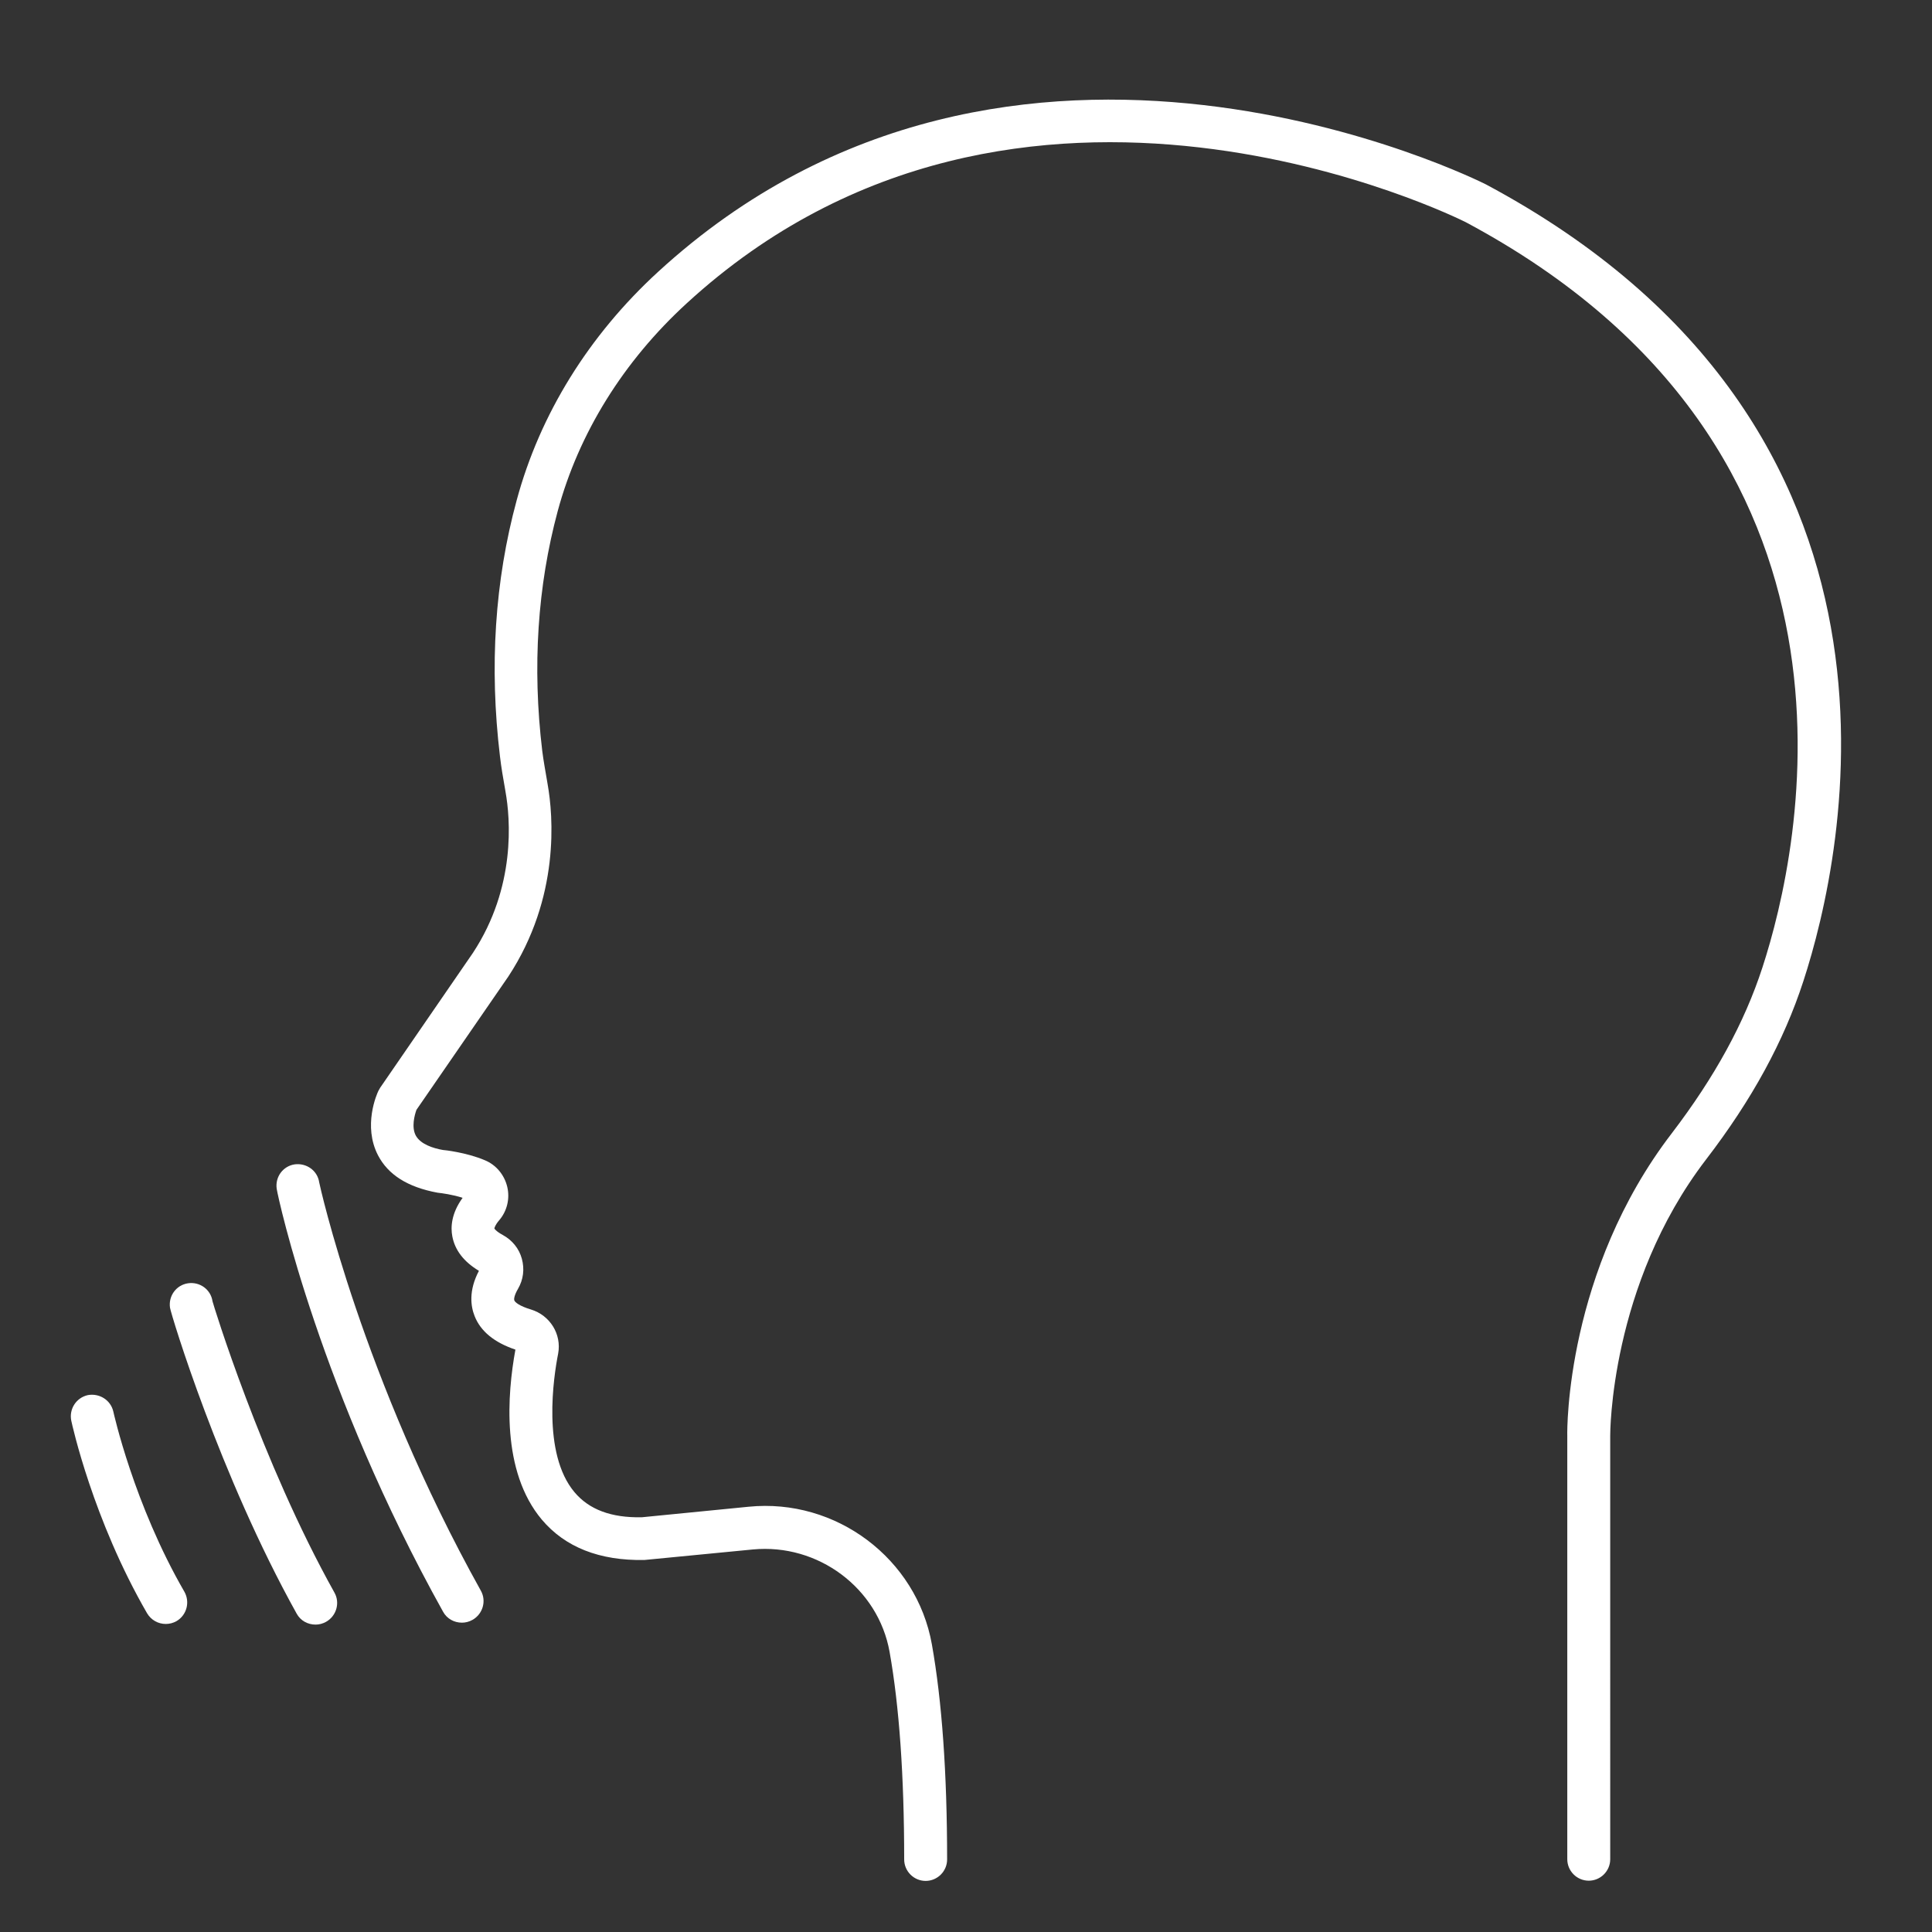
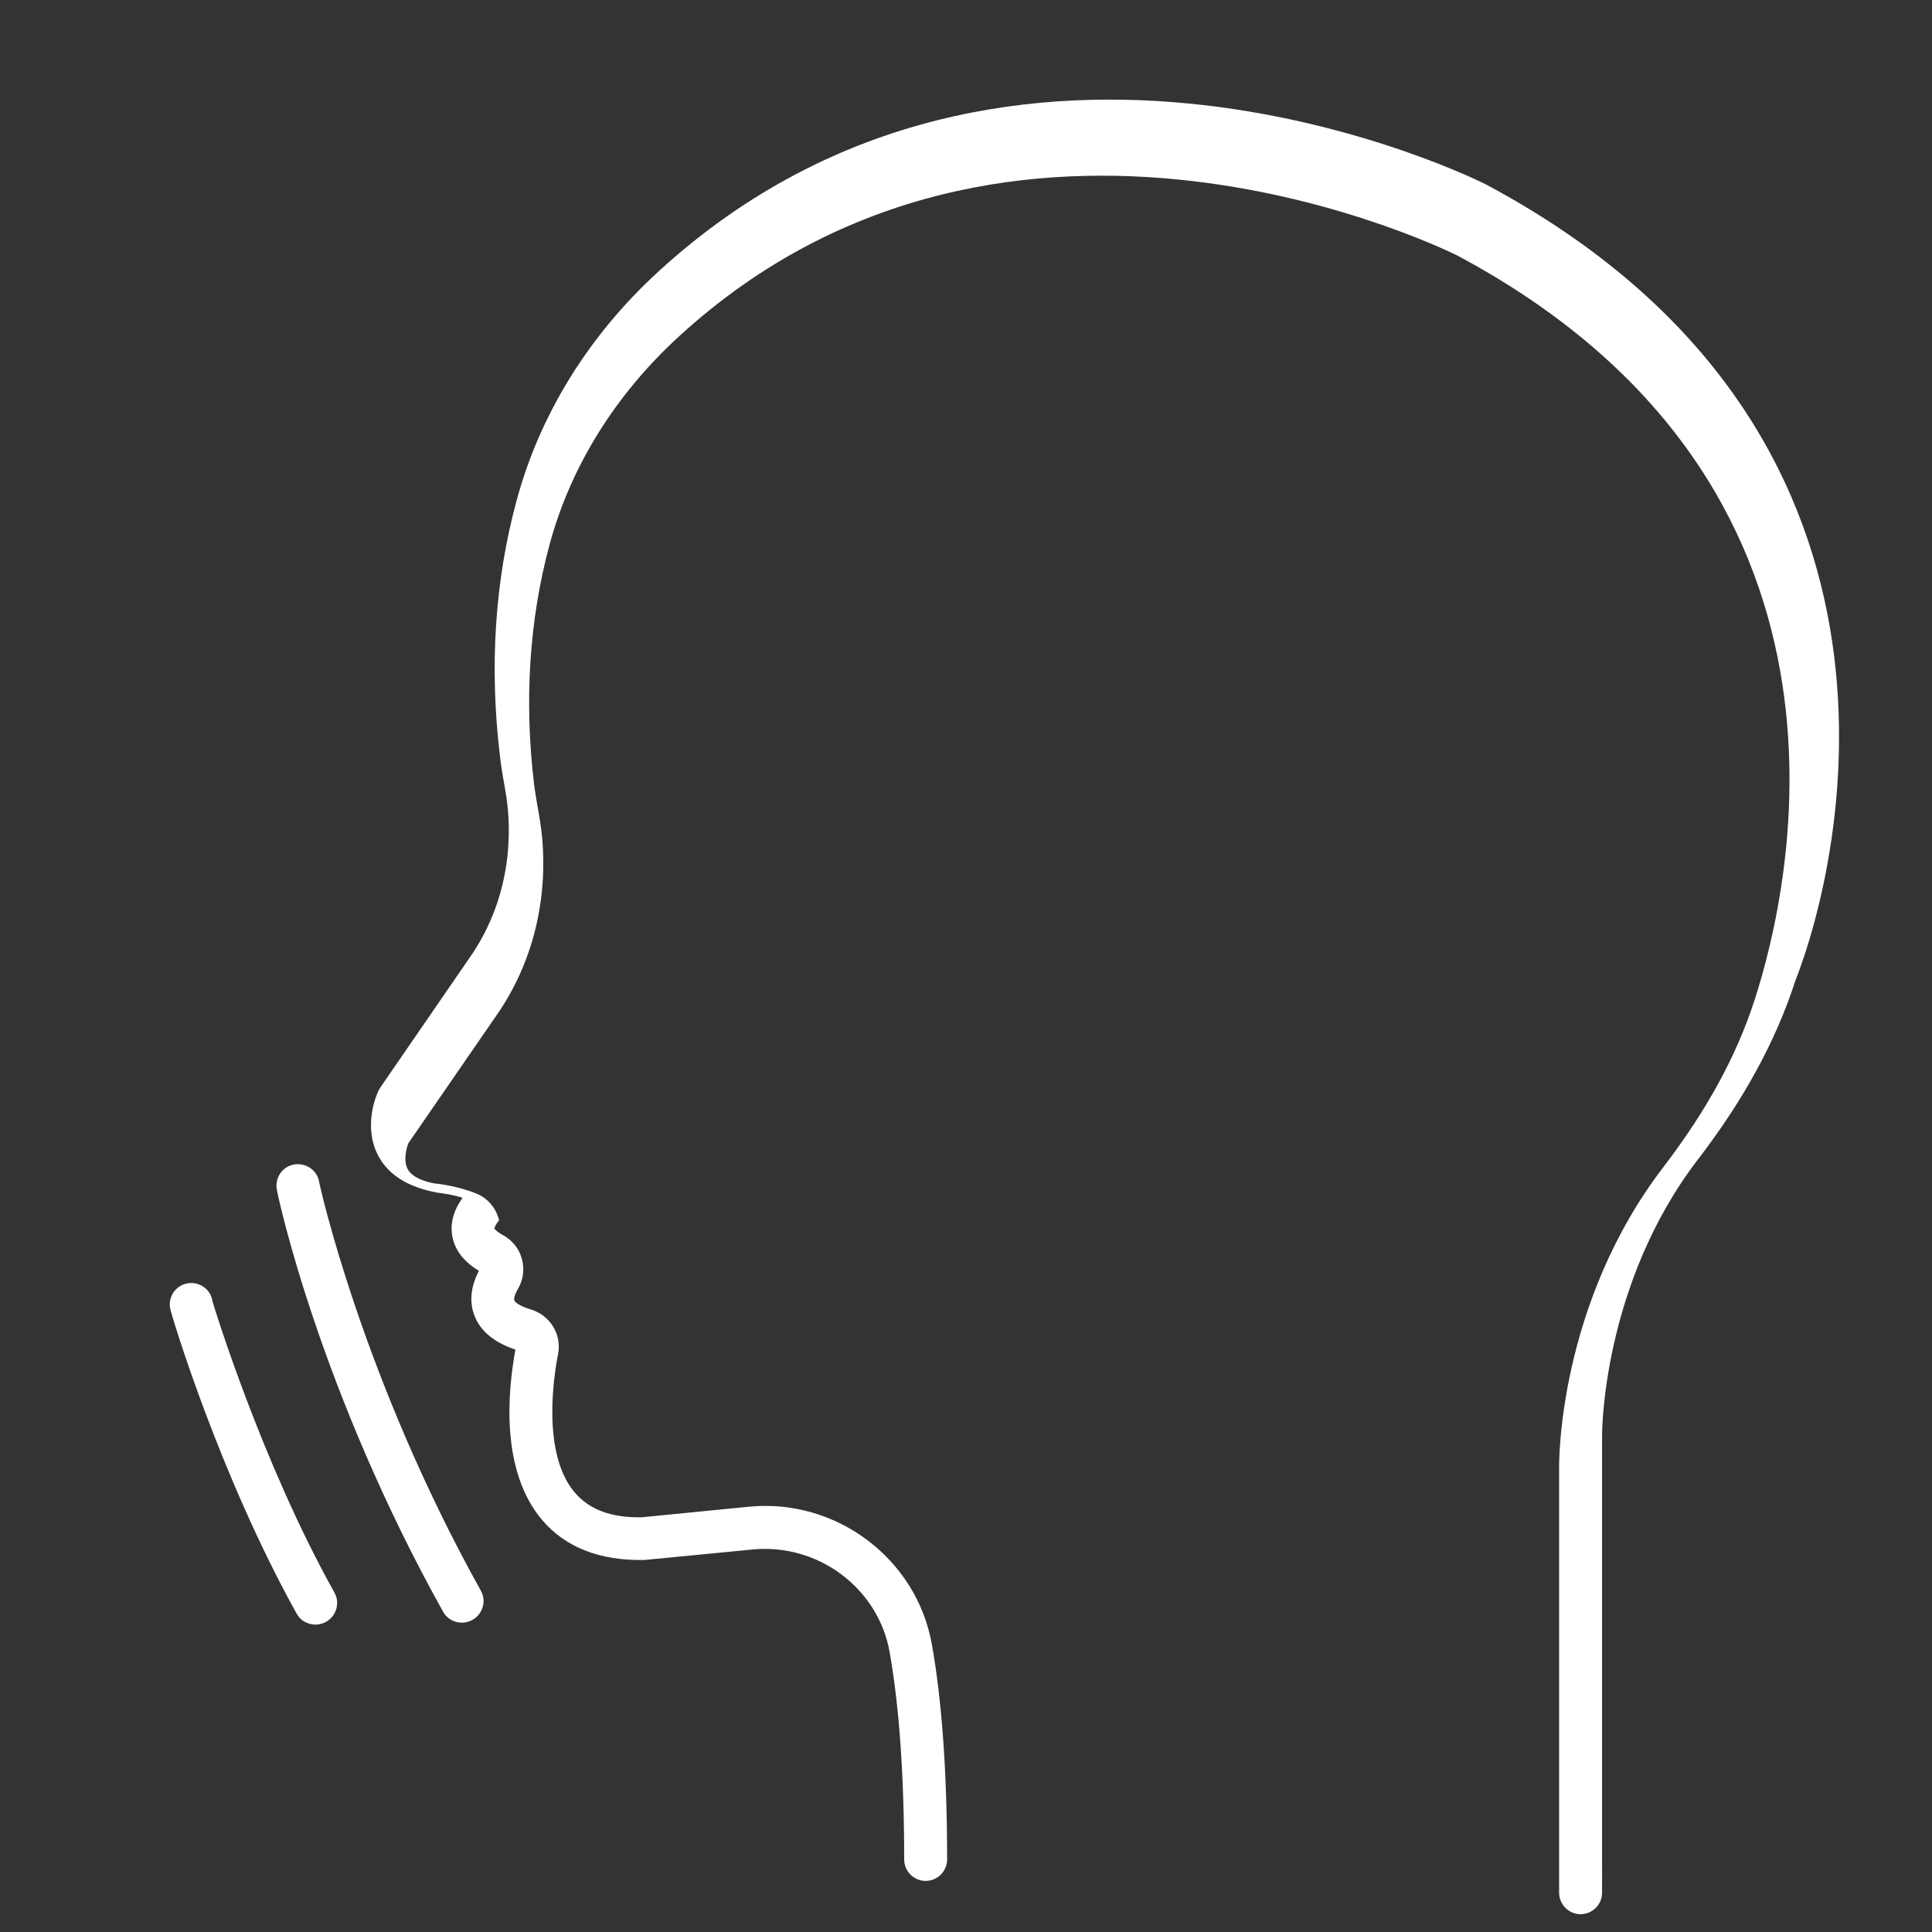
<svg xmlns="http://www.w3.org/2000/svg" version="1.1" x="0px" y="0px" viewBox="0 0 90 90" style="enable-background:new 0 0 90 90;" xml:space="preserve">
  <rect x="0" y="0" width="90" height="90" fill="#333333" stroke="none" />
  <g id="Ebene_1">
</g>
  <g id="Icon_Set">
    <g>
-       <path style="fill:#FFFFFF;" d="M69.22,8.59C69,8.48,47.2-2.51,30.66,12.66c-3.23,2.96-5.51,6.64-6.59,10.64    c-1.02,3.75-1.28,7.76-0.78,11.93c0.06,0.52,0.15,1.03,0.24,1.54l0.02,0.12c0.22,1.23,0.5,4.43-1.52,7.5l-4.32,6.28l-0.08,0.14    c-0.08,0.16-0.73,1.64-0.02,3.01c0.47,0.9,1.37,1.48,2.77,1.74c0.19,0.02,0.72,0.09,1.17,0.24c-0.53,0.73-0.56,1.37-0.48,1.79    c0.12,0.65,0.54,1.19,1.24,1.61c-0.49,0.93-0.38,1.66-0.2,2.11c0.28,0.71,0.92,1.23,1.9,1.56c-0.38,2.07-0.67,5.66,1.23,7.92    c1.08,1.28,2.68,1.92,4.78,1.88l5.05-0.49c3.04-0.29,5.84,1.8,6.37,4.77c0.45,2.53,0.68,5.78,0.68,9.67c0,0.55,0.45,1,1,1    s1-0.45,1-1c0-4.01-0.24-7.38-0.71-10.02c-0.71-3.99-4.46-6.82-8.54-6.41l-4.97,0.49c-1.43,0.03-2.46-0.36-3.14-1.17    c-1.52-1.81-0.97-5.39-0.76-6.45c0.17-0.91-0.38-1.79-1.27-2.06c-0.54-0.16-0.74-0.34-0.77-0.42c-0.03-0.07,0.01-0.27,0.17-0.54    c0.25-0.43,0.31-0.92,0.18-1.4c-0.13-0.48-0.45-0.87-0.89-1.11c-0.33-0.18-0.39-0.3-0.39-0.3c0-0.03,0.04-0.17,0.22-0.38    c0.37-0.43,0.51-1.01,0.38-1.56c-0.13-0.55-0.51-1.02-1.04-1.24c-0.87-0.37-1.92-0.48-1.96-0.48c0,0,0,0,0,0    c-0.46-0.08-1.04-0.27-1.26-0.67c-0.21-0.39-0.06-0.95,0.03-1.2l4.28-6.21c2.42-3.69,2.09-7.5,1.83-8.96l-0.02-0.12    c-0.08-0.48-0.17-0.95-0.23-1.43c-0.47-3.92-0.22-7.68,0.72-11.17c0.98-3.63,3.06-6.98,6.02-9.69    c15.5-14.21,36.08-3.87,36.28-3.77c19.84,10.6,15.6,29.26,13.82,34.72c-0.84,2.58-2.22,5.1-4.22,7.72    c-4.92,6.41-4.88,13.79-4.87,14.08v19.74c0,0.55,0.45,1,1,1s1-0.45,1-1V66.88c0-0.07-0.02-7.01,4.46-12.86    c2.15-2.8,3.63-5.52,4.54-8.32C85.91,39.87,90.45,19.93,69.22,8.59z" />
+       <path style="fill:#FFFFFF;" d="M69.22,8.59C69,8.48,47.2-2.51,30.66,12.66c-3.23,2.96-5.51,6.64-6.59,10.64    c-1.02,3.75-1.28,7.76-0.78,11.93c0.06,0.52,0.15,1.03,0.24,1.54l0.02,0.12c0.22,1.23,0.5,4.43-1.52,7.5l-4.32,6.28l-0.08,0.14    c-0.08,0.16-0.73,1.64-0.02,3.01c0.47,0.9,1.37,1.48,2.77,1.74c0.19,0.02,0.72,0.09,1.17,0.24c-0.53,0.73-0.56,1.37-0.48,1.79    c0.12,0.65,0.54,1.19,1.24,1.61c-0.49,0.93-0.38,1.66-0.2,2.11c0.28,0.71,0.92,1.23,1.9,1.56c-0.38,2.07-0.67,5.66,1.23,7.92    c1.08,1.28,2.68,1.92,4.78,1.88l5.05-0.49c3.04-0.29,5.84,1.8,6.37,4.77c0.45,2.53,0.68,5.78,0.68,9.67c0,0.55,0.45,1,1,1    s1-0.45,1-1c0-4.01-0.24-7.38-0.71-10.02c-0.71-3.99-4.46-6.82-8.54-6.41l-4.97,0.49c-1.43,0.03-2.46-0.36-3.14-1.17    c-1.52-1.81-0.97-5.39-0.76-6.45c0.17-0.91-0.38-1.79-1.27-2.06c-0.54-0.16-0.74-0.34-0.77-0.42c-0.03-0.07,0.01-0.27,0.17-0.54    c0.25-0.43,0.31-0.92,0.18-1.4c-0.13-0.48-0.45-0.87-0.89-1.11c-0.33-0.18-0.39-0.3-0.39-0.3c0-0.03,0.04-0.17,0.22-0.38    c-0.13-0.55-0.51-1.02-1.04-1.24c-0.87-0.37-1.92-0.48-1.96-0.48c0,0,0,0,0,0    c-0.46-0.08-1.04-0.27-1.26-0.67c-0.21-0.39-0.06-0.95,0.03-1.2l4.28-6.21c2.42-3.69,2.09-7.5,1.83-8.96l-0.02-0.12    c-0.08-0.48-0.17-0.95-0.23-1.43c-0.47-3.92-0.22-7.68,0.72-11.17c0.98-3.63,3.06-6.98,6.02-9.69    c15.5-14.21,36.08-3.87,36.28-3.77c19.84,10.6,15.6,29.26,13.82,34.72c-0.84,2.58-2.22,5.1-4.22,7.72    c-4.92,6.41-4.88,13.79-4.87,14.08v19.74c0,0.55,0.45,1,1,1s1-0.45,1-1V66.88c0-0.07-0.02-7.01,4.46-12.86    c2.15-2.8,3.63-5.52,4.54-8.32C85.91,39.87,90.45,19.93,69.22,8.59z" />
      <path style="fill:#FFFFFF;" d="M14.87,55.08c-0.08-0.55-0.59-0.91-1.14-0.84c-0.55,0.08-0.92,0.59-0.84,1.14    c0.08,0.51,2.04,9.45,7.75,19.7c0.18,0.33,0.52,0.51,0.88,0.51c0.16,0,0.33-0.04,0.49-0.13c0.48-0.27,0.66-0.88,0.39-1.36    C16.87,64.18,14.89,55.2,14.87,55.08z" />
      <path style="fill:#FFFFFF;" d="M9.9,60.62c-0.08-0.55-0.59-0.92-1.14-0.84c-0.55,0.08-0.92,0.59-0.84,1.14    c0.05,0.32,2.31,7.8,5.9,14.25c0.18,0.33,0.52,0.51,0.88,0.51c0.16,0,0.33-0.04,0.49-0.13c0.48-0.27,0.66-0.88,0.39-1.36    C12.16,68.07,9.91,60.69,9.9,60.62z" />
-       <path style="fill:#FFFFFF;" d="M5.28,65.76c-0.12-0.54-0.65-0.87-1.19-0.77c-0.54,0.12-0.88,0.65-0.77,1.19    c0.04,0.19,1.01,4.61,3.53,8.97c0.19,0.32,0.52,0.5,0.87,0.5c0.17,0,0.34-0.04,0.5-0.13c0.48-0.28,0.64-0.89,0.37-1.37    C6.23,70.07,5.29,65.8,5.28,65.76z" />
    </g>
  </g>
  <g id="Layer_2">
</g>
</svg>